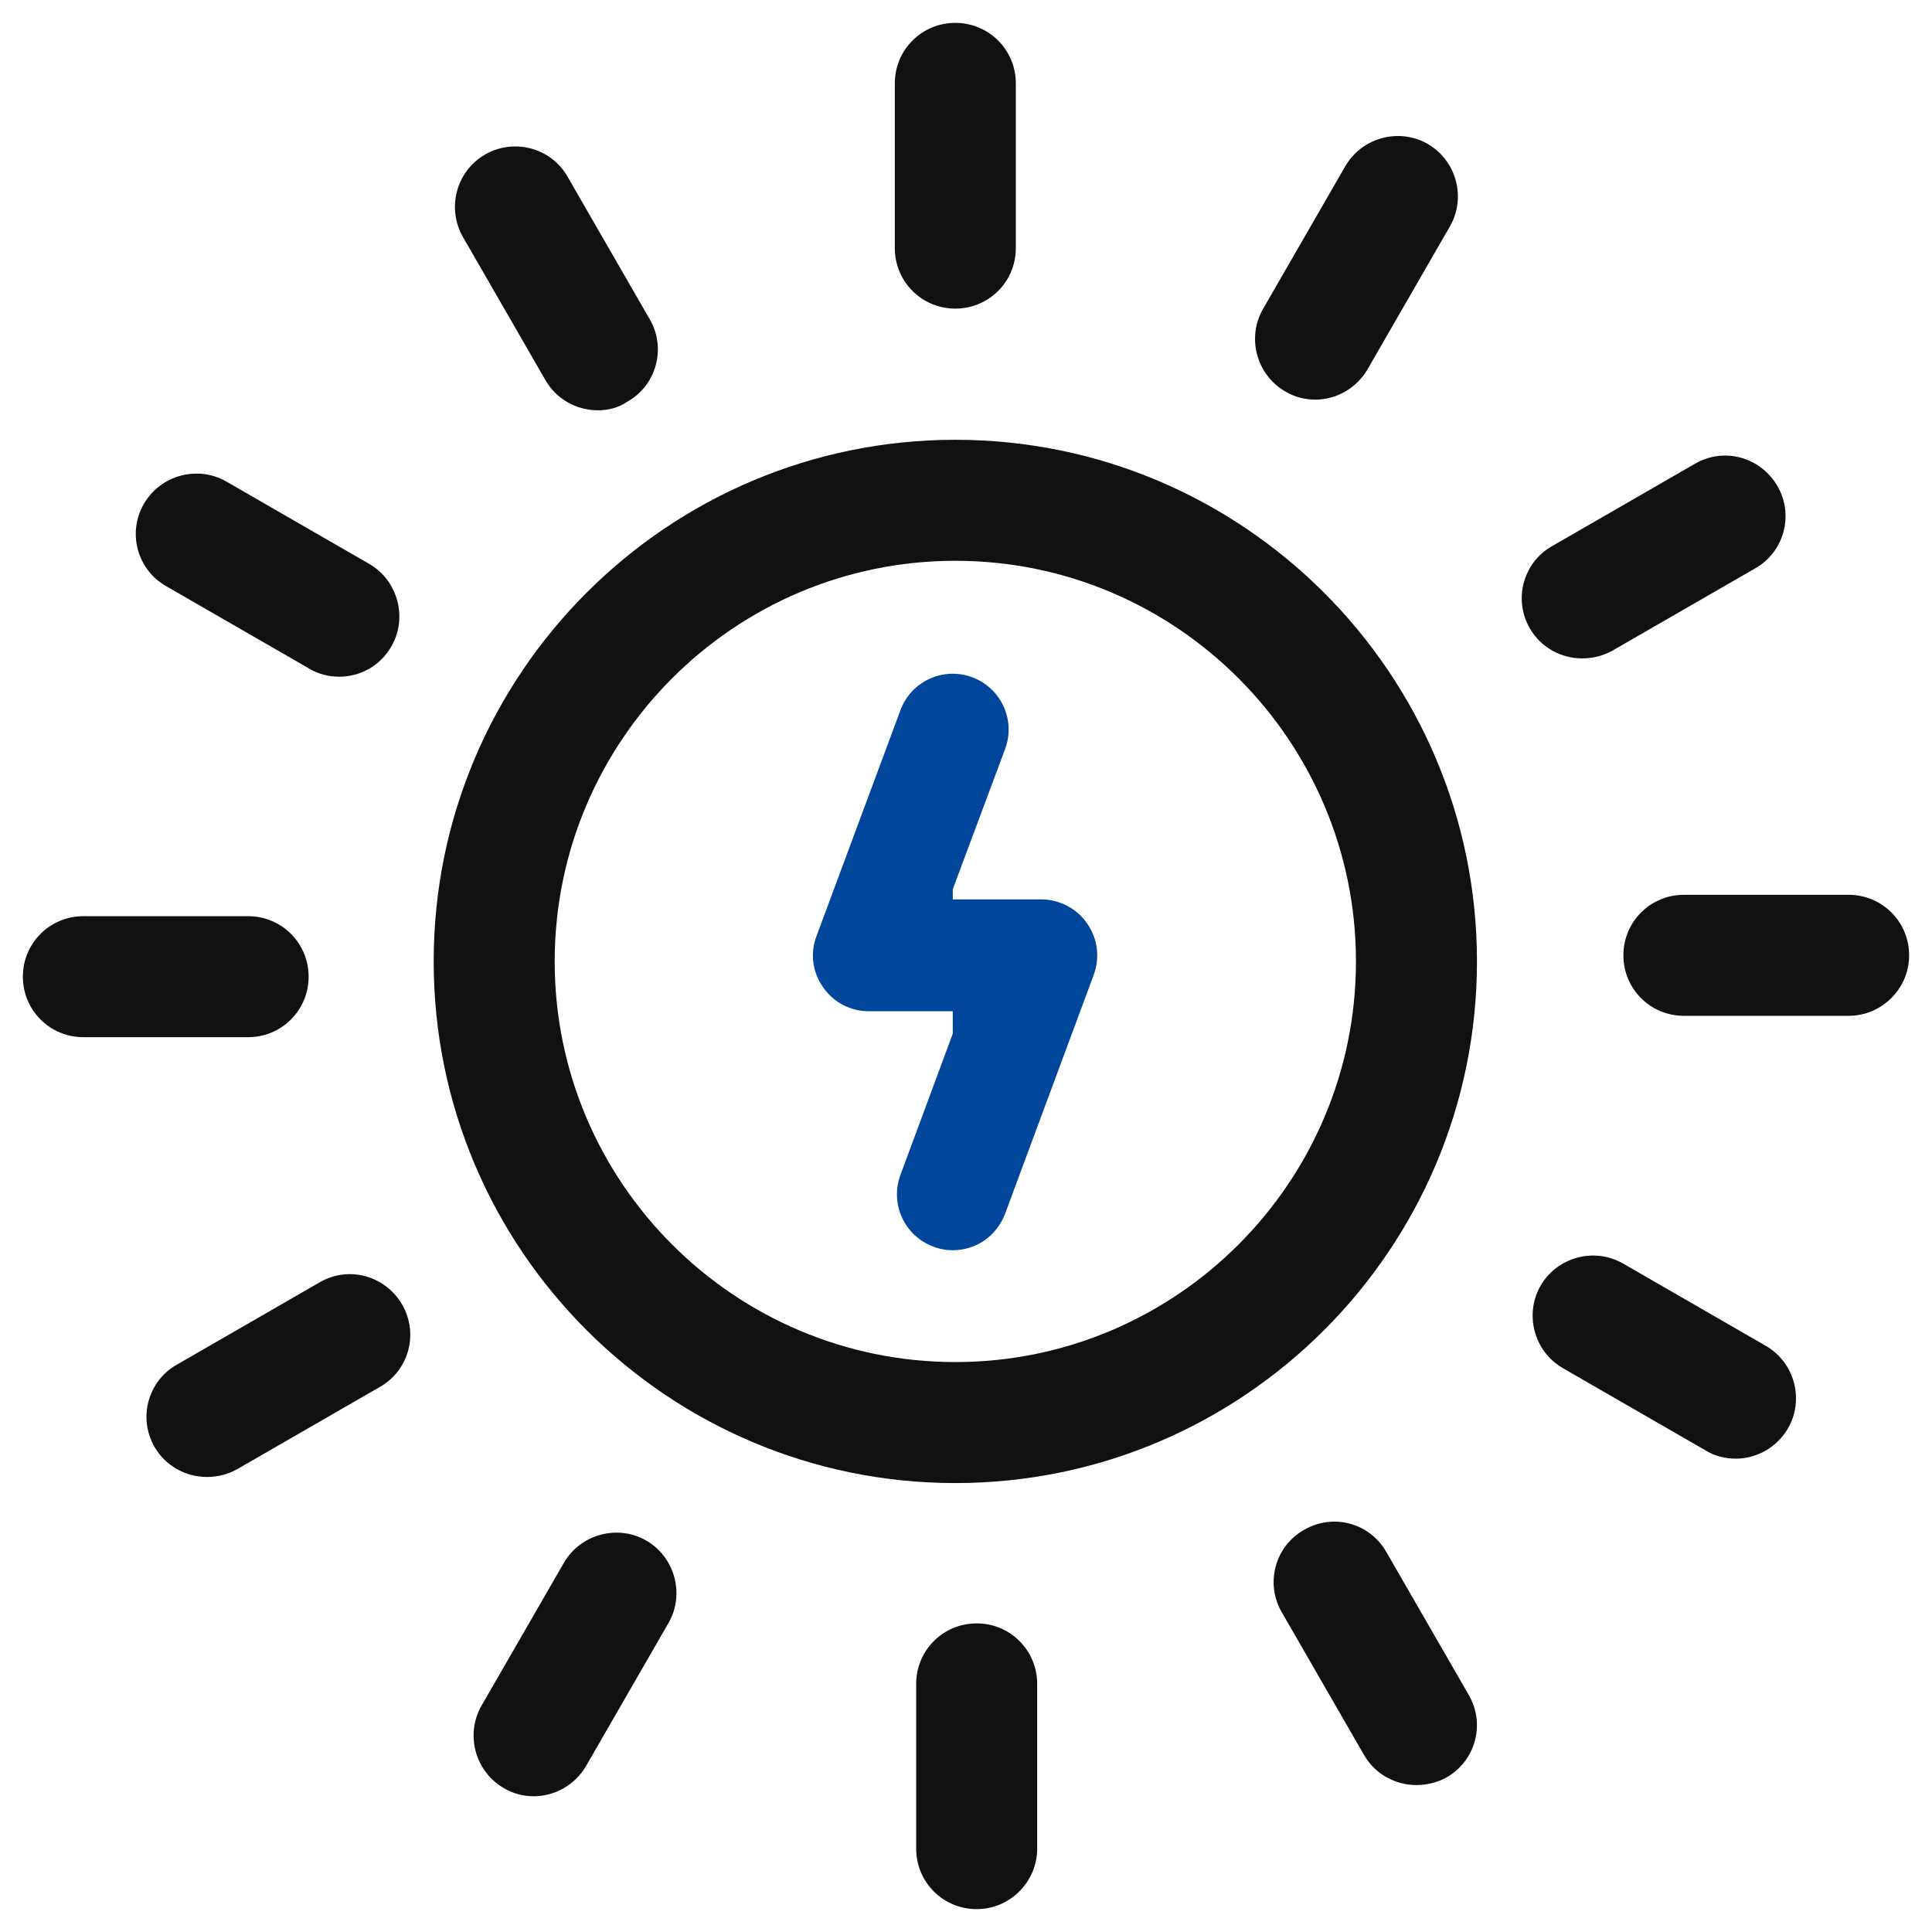
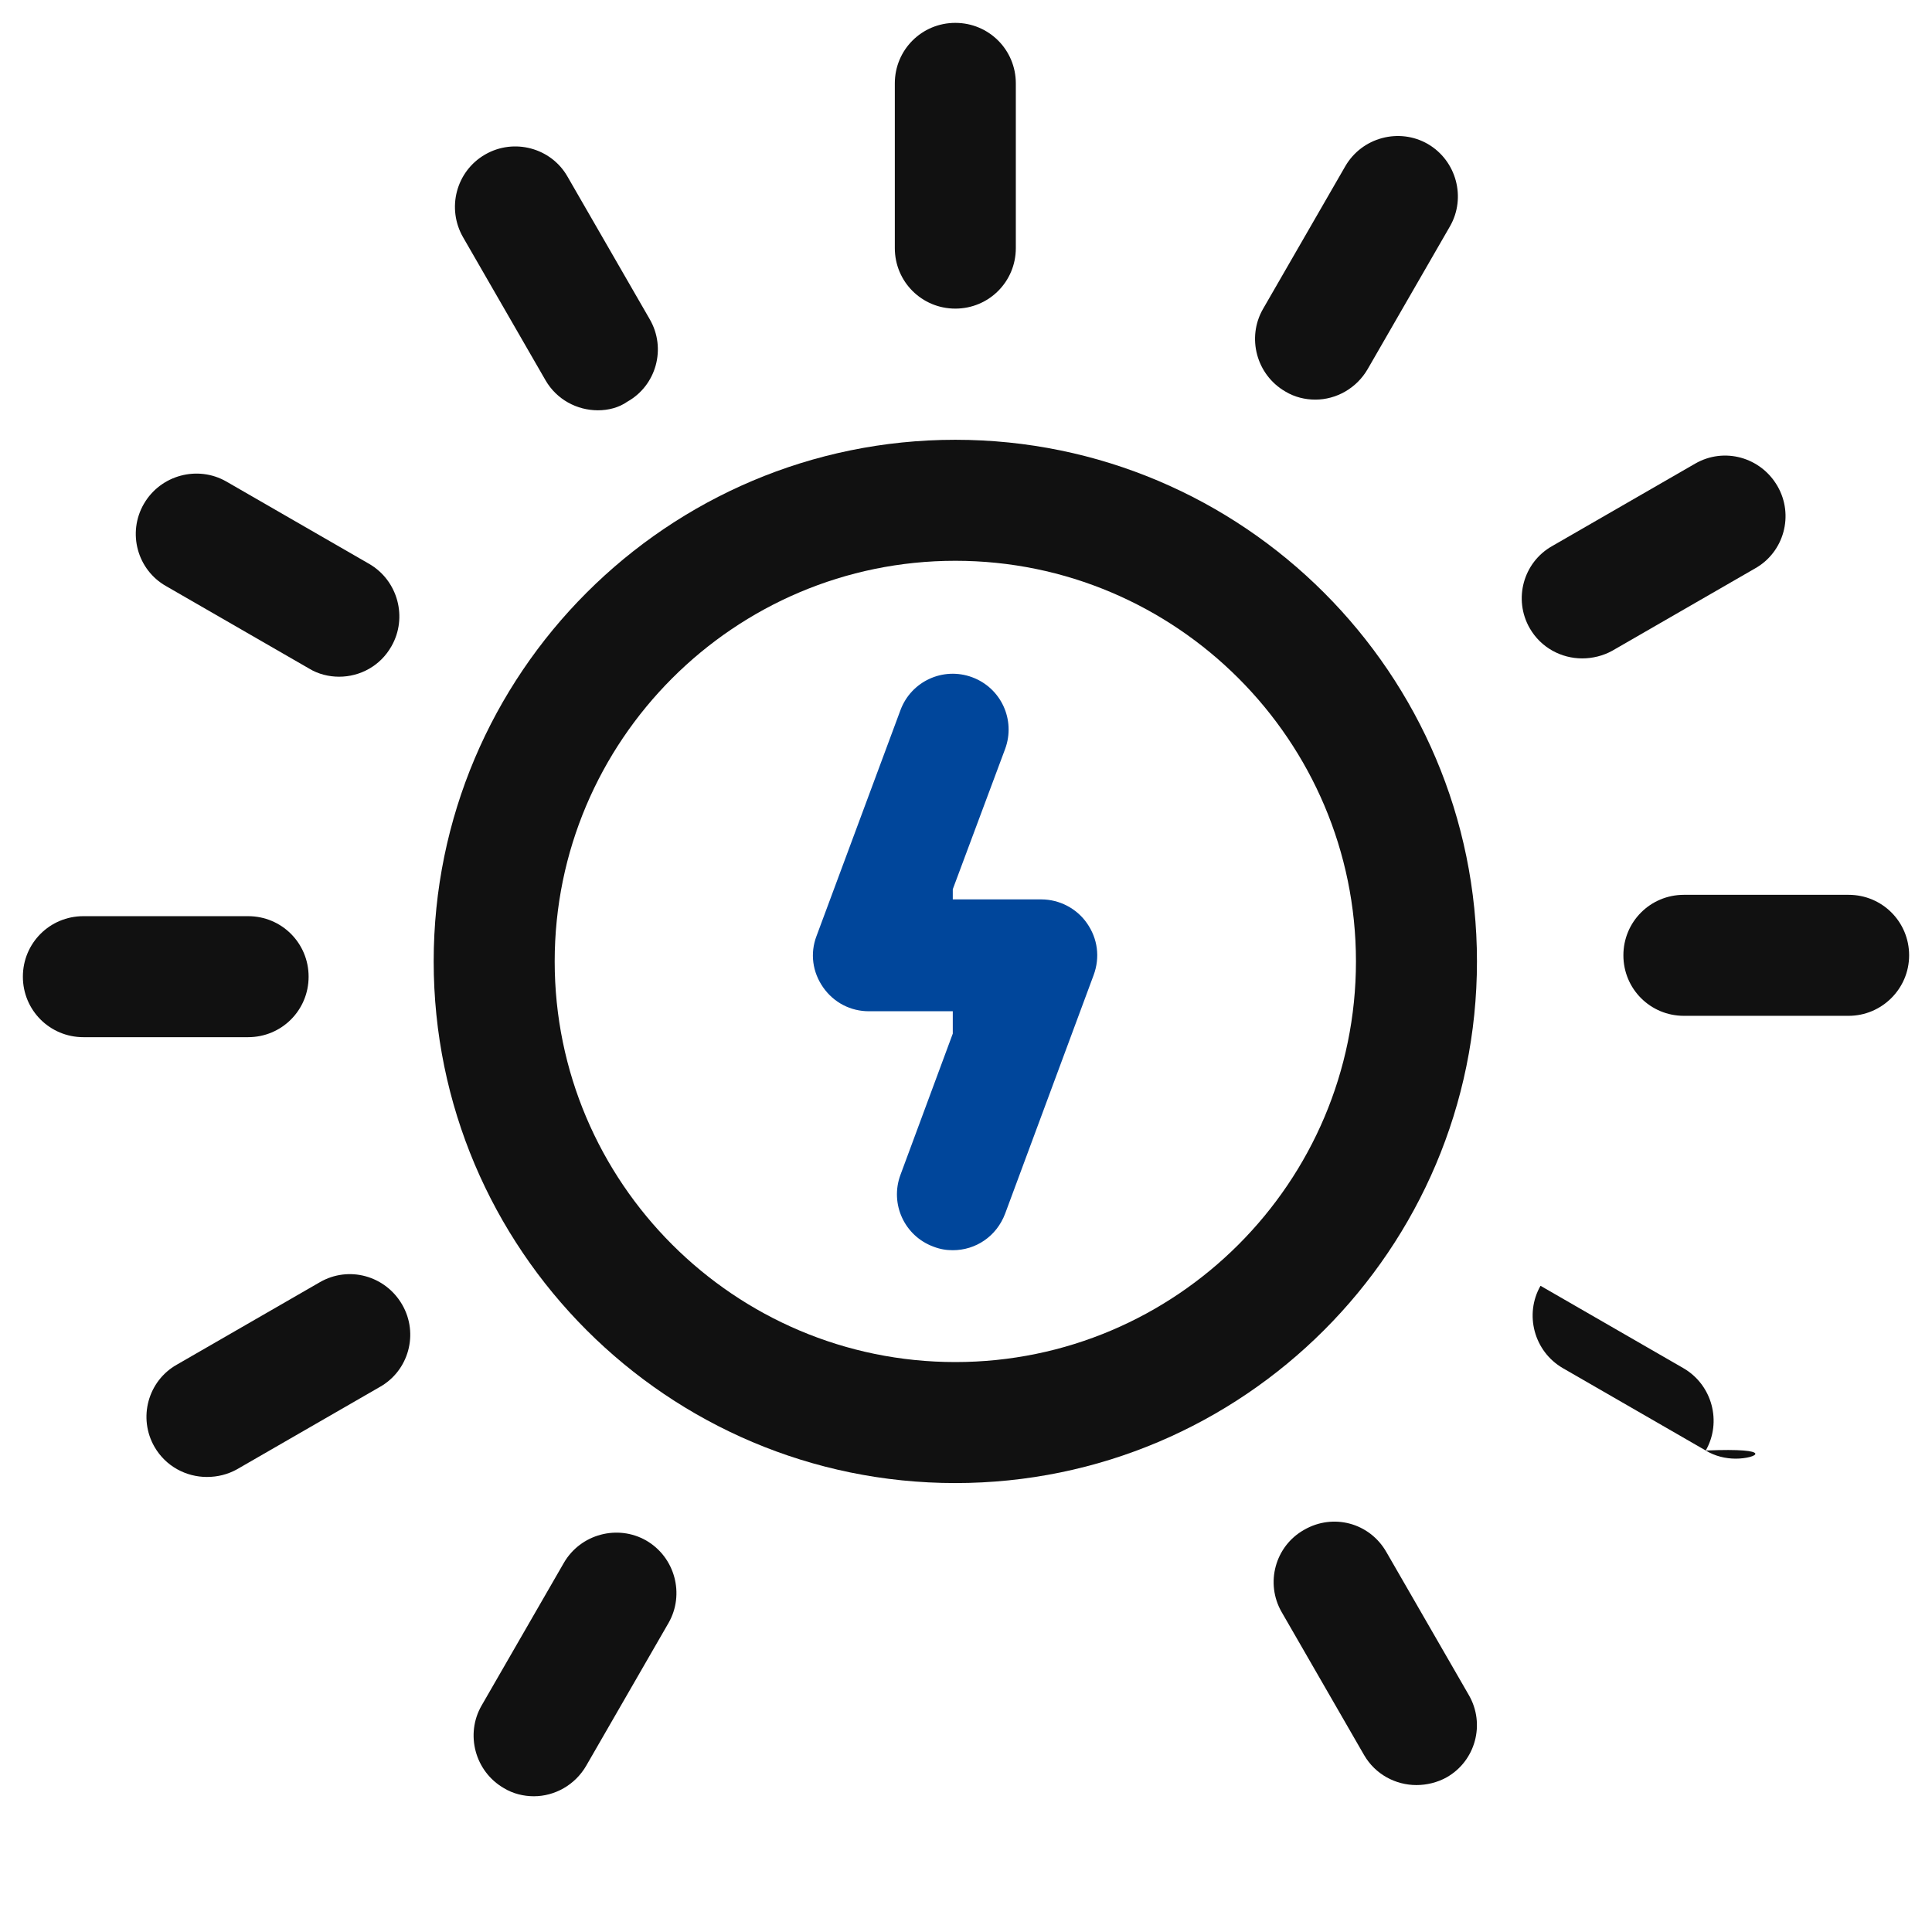
<svg xmlns="http://www.w3.org/2000/svg" version="1.1" id="레이어_1" x="0px" y="0px" viewBox="0 0 38 38" style="enable-background:new 0 0 38 38;" xml:space="preserve">
  <style type="text/css">
	.st0{fill:#111111;}
	.st1{fill:#FFFFFF;}
	.st2{fill:#00469B;}
</style>
  <g>
    <g>
      <path class="st0" d="M18.79,29.17c-5.66,0-10.26-4.6-10.26-10.26s4.6-10.26,10.26-10.26s10.26,4.6,10.26,10.26    S24.45,29.17,18.79,29.17z M18.79,11.03c-4.35,0-7.88,3.54-7.88,7.88c0,4.35,3.54,7.88,7.88,7.88c4.35,0,7.88-3.54,7.88-7.88    C26.67,14.57,23.14,11.03,18.79,11.03z" />
    </g>
    <g>
      <line class="st1" x1="18.79" y1="4.88" x2="18.79" y2="1.64" />
      <path class="st0" d="M18.79,6.07c-0.66,0-1.19-0.53-1.19-1.19V1.64c0-0.66,0.53-1.19,1.19-1.19s1.19,0.53,1.19,1.19v3.24    C19.98,5.54,19.45,6.07,18.79,6.07z" />
    </g>
    <g>
      <line class="st1" x1="11.76" y1="6.88" x2="10.14" y2="4.07" />
      <path class="st0" d="M11.76,8.07c-0.41,0-0.81-0.21-1.03-0.59L9.11,4.67C8.78,4.1,8.97,3.37,9.54,3.04    c0.57-0.33,1.3-0.13,1.62,0.43l1.62,2.81c0.33,0.57,0.13,1.3-0.44,1.62C12.17,8.02,11.96,8.07,11.76,8.07z" />
    </g>
    <g>
      <line class="st1" x1="6.67" y1="12.12" x2="3.86" y2="10.5" />
      <path class="st0" d="M6.67,13.31c-0.2,0-0.41-0.05-0.59-0.16l-2.81-1.62C2.7,11.21,2.5,10.48,2.83,9.91    c0.33-0.57,1.06-0.76,1.62-0.44l2.81,1.62c0.57,0.33,0.76,1.06,0.44,1.62C7.48,13.1,7.08,13.31,6.67,13.31z" />
    </g>
    <g>
      <line class="st1" x1="4.88" y1="19.21" x2="1.64" y2="19.21" />
      <path class="st0" d="M4.88,20.4H1.64c-0.66,0-1.19-0.53-1.19-1.19s0.53-1.19,1.19-1.19h3.24c0.66,0,1.19,0.53,1.19,1.19    S5.54,20.4,4.88,20.4z" />
    </g>
    <g>
      <line class="st1" x1="6.88" y1="26.24" x2="4.07" y2="27.86" />
      <path class="st0" d="M4.07,29.05c-0.41,0-0.81-0.21-1.03-0.59c-0.33-0.57-0.13-1.3,0.44-1.62l2.81-1.62    c0.57-0.33,1.29-0.13,1.62,0.44c0.33,0.57,0.13,1.3-0.44,1.62l-2.81,1.62C4.48,29,4.28,29.05,4.07,29.05z" />
    </g>
    <g>
      <line class="st1" x1="12.12" y1="31.33" x2="10.5" y2="34.14" />
      <path class="st0" d="M10.5,35.33c-0.2,0-0.41-0.05-0.59-0.16c-0.57-0.33-0.76-1.06-0.44-1.62l1.62-2.81    c0.33-0.57,1.06-0.76,1.62-0.44c0.57,0.33,0.76,1.06,0.44,1.62l-1.62,2.81C11.31,35.11,10.91,35.33,10.5,35.33z" />
    </g>
    <g>
      <line class="st1" x1="19.21" y1="33.12" x2="19.21" y2="36.36" />
-       <path class="st0" d="M19.21,37.55c-0.66,0-1.19-0.53-1.19-1.19v-3.24c0-0.66,0.53-1.19,1.19-1.19s1.19,0.53,1.19,1.19v3.24    C20.4,37.01,19.87,37.55,19.21,37.55z" />
    </g>
    <g>
      <line class="st1" x1="26.24" y1="31.12" x2="27.86" y2="33.93" />
      <path class="st0" d="M27.86,35.11c-0.41,0-0.81-0.21-1.03-0.59l-1.62-2.81c-0.33-0.57-0.13-1.3,0.44-1.62    c0.57-0.33,1.29-0.14,1.62,0.44l1.62,2.81c0.33,0.57,0.13,1.3-0.44,1.62C28.27,35.06,28.06,35.11,27.86,35.11z" />
    </g>
    <g>
      <line class="st1" x1="31.33" y1="25.87" x2="34.14" y2="27.5" />
-       <path class="st0" d="M34.14,28.69c-0.2,0-0.41-0.05-0.59-0.16l-2.81-1.62c-0.57-0.33-0.76-1.06-0.44-1.62    c0.33-0.57,1.06-0.76,1.62-0.44l2.81,1.62c0.57,0.33,0.76,1.06,0.44,1.62C34.95,28.47,34.55,28.69,34.14,28.69z" />
+       <path class="st0" d="M34.14,28.69c-0.2,0-0.41-0.05-0.59-0.16l-2.81-1.62c-0.57-0.33-0.76-1.06-0.44-1.62    l2.81,1.62c0.57,0.33,0.76,1.06,0.44,1.62C34.95,28.47,34.55,28.69,34.14,28.69z" />
    </g>
    <g>
      <line class="st1" x1="33.12" y1="18.79" x2="36.36" y2="18.79" />
      <path class="st0" d="M36.36,19.98h-3.24c-0.66,0-1.19-0.53-1.19-1.19s0.53-1.19,1.19-1.19h3.24c0.66,0,1.19,0.53,1.19,1.19    S37.01,19.98,36.36,19.98z" />
    </g>
    <g>
      <line class="st1" x1="31.12" y1="11.76" x2="33.93" y2="10.14" />
      <path class="st0" d="M31.12,12.95c-0.41,0-0.81-0.21-1.03-0.59c-0.33-0.57-0.13-1.3,0.44-1.62l2.81-1.62    c0.57-0.33,1.29-0.13,1.62,0.44c0.33,0.57,0.13,1.3-0.44,1.62l-2.81,1.62C31.53,12.9,31.32,12.95,31.12,12.95z" />
    </g>
    <g>
      <line class="st1" x1="25.87" y1="6.67" x2="27.5" y2="3.86" />
      <path class="st0" d="M25.87,7.86c-0.2,0-0.41-0.05-0.59-0.16c-0.57-0.33-0.76-1.06-0.44-1.62l1.62-2.81    c0.33-0.57,1.06-0.76,1.62-0.44c0.57,0.33,0.76,1.06,0.44,1.62L26.9,7.26C26.68,7.64,26.28,7.86,25.87,7.86z" />
    </g>
    <path class="st2" d="M21.38,18.16c-0.2-0.29-0.54-0.47-0.9-0.47h-1.74v-0.2l1.03-2.76c0.21-0.57-0.08-1.2-0.65-1.41   c-0.57-0.21-1.2,0.08-1.41,0.65l-1.65,4.44c-0.13,0.34-0.08,0.71,0.13,1.01c0.21,0.3,0.54,0.47,0.9,0.47h1.65v0.44l-1.03,2.78   c-0.21,0.57,0.08,1.2,0.65,1.41c0.13,0.05,0.25,0.07,0.38,0.07c0.45,0,0.86-0.27,1.03-0.72l1.74-4.69   C21.64,18.83,21.59,18.46,21.38,18.16z" />
  </g>
</svg>